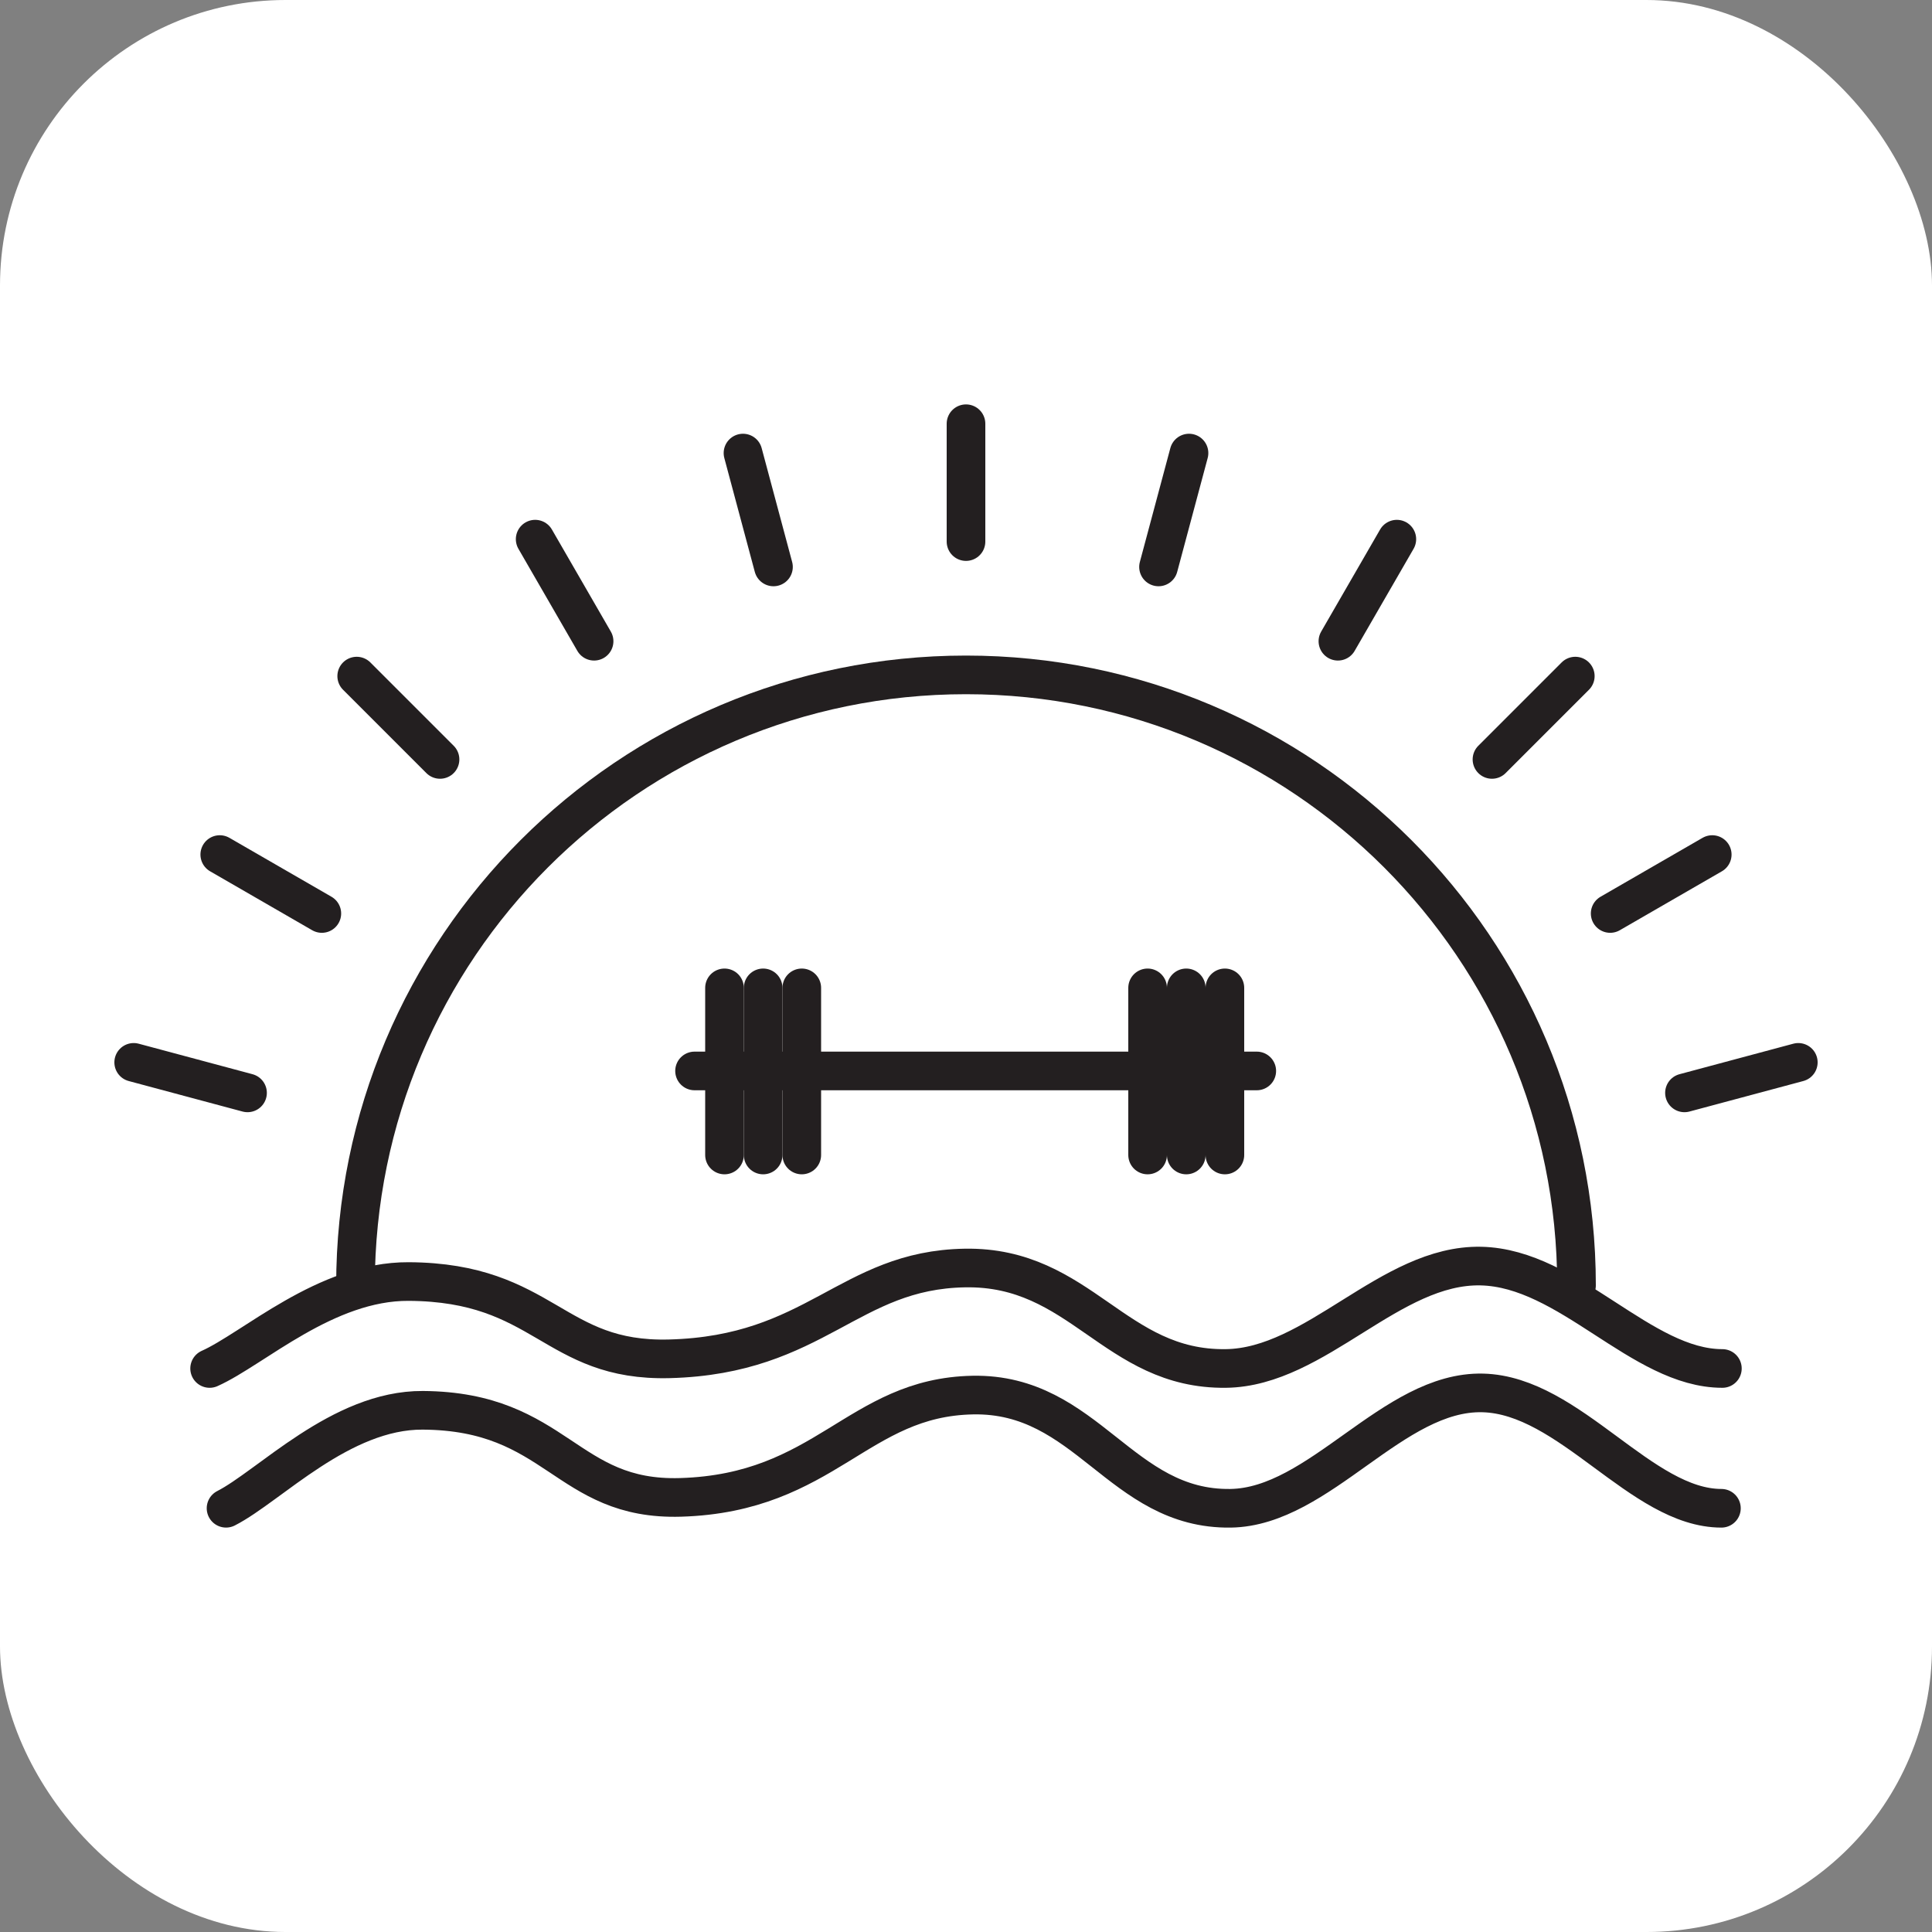
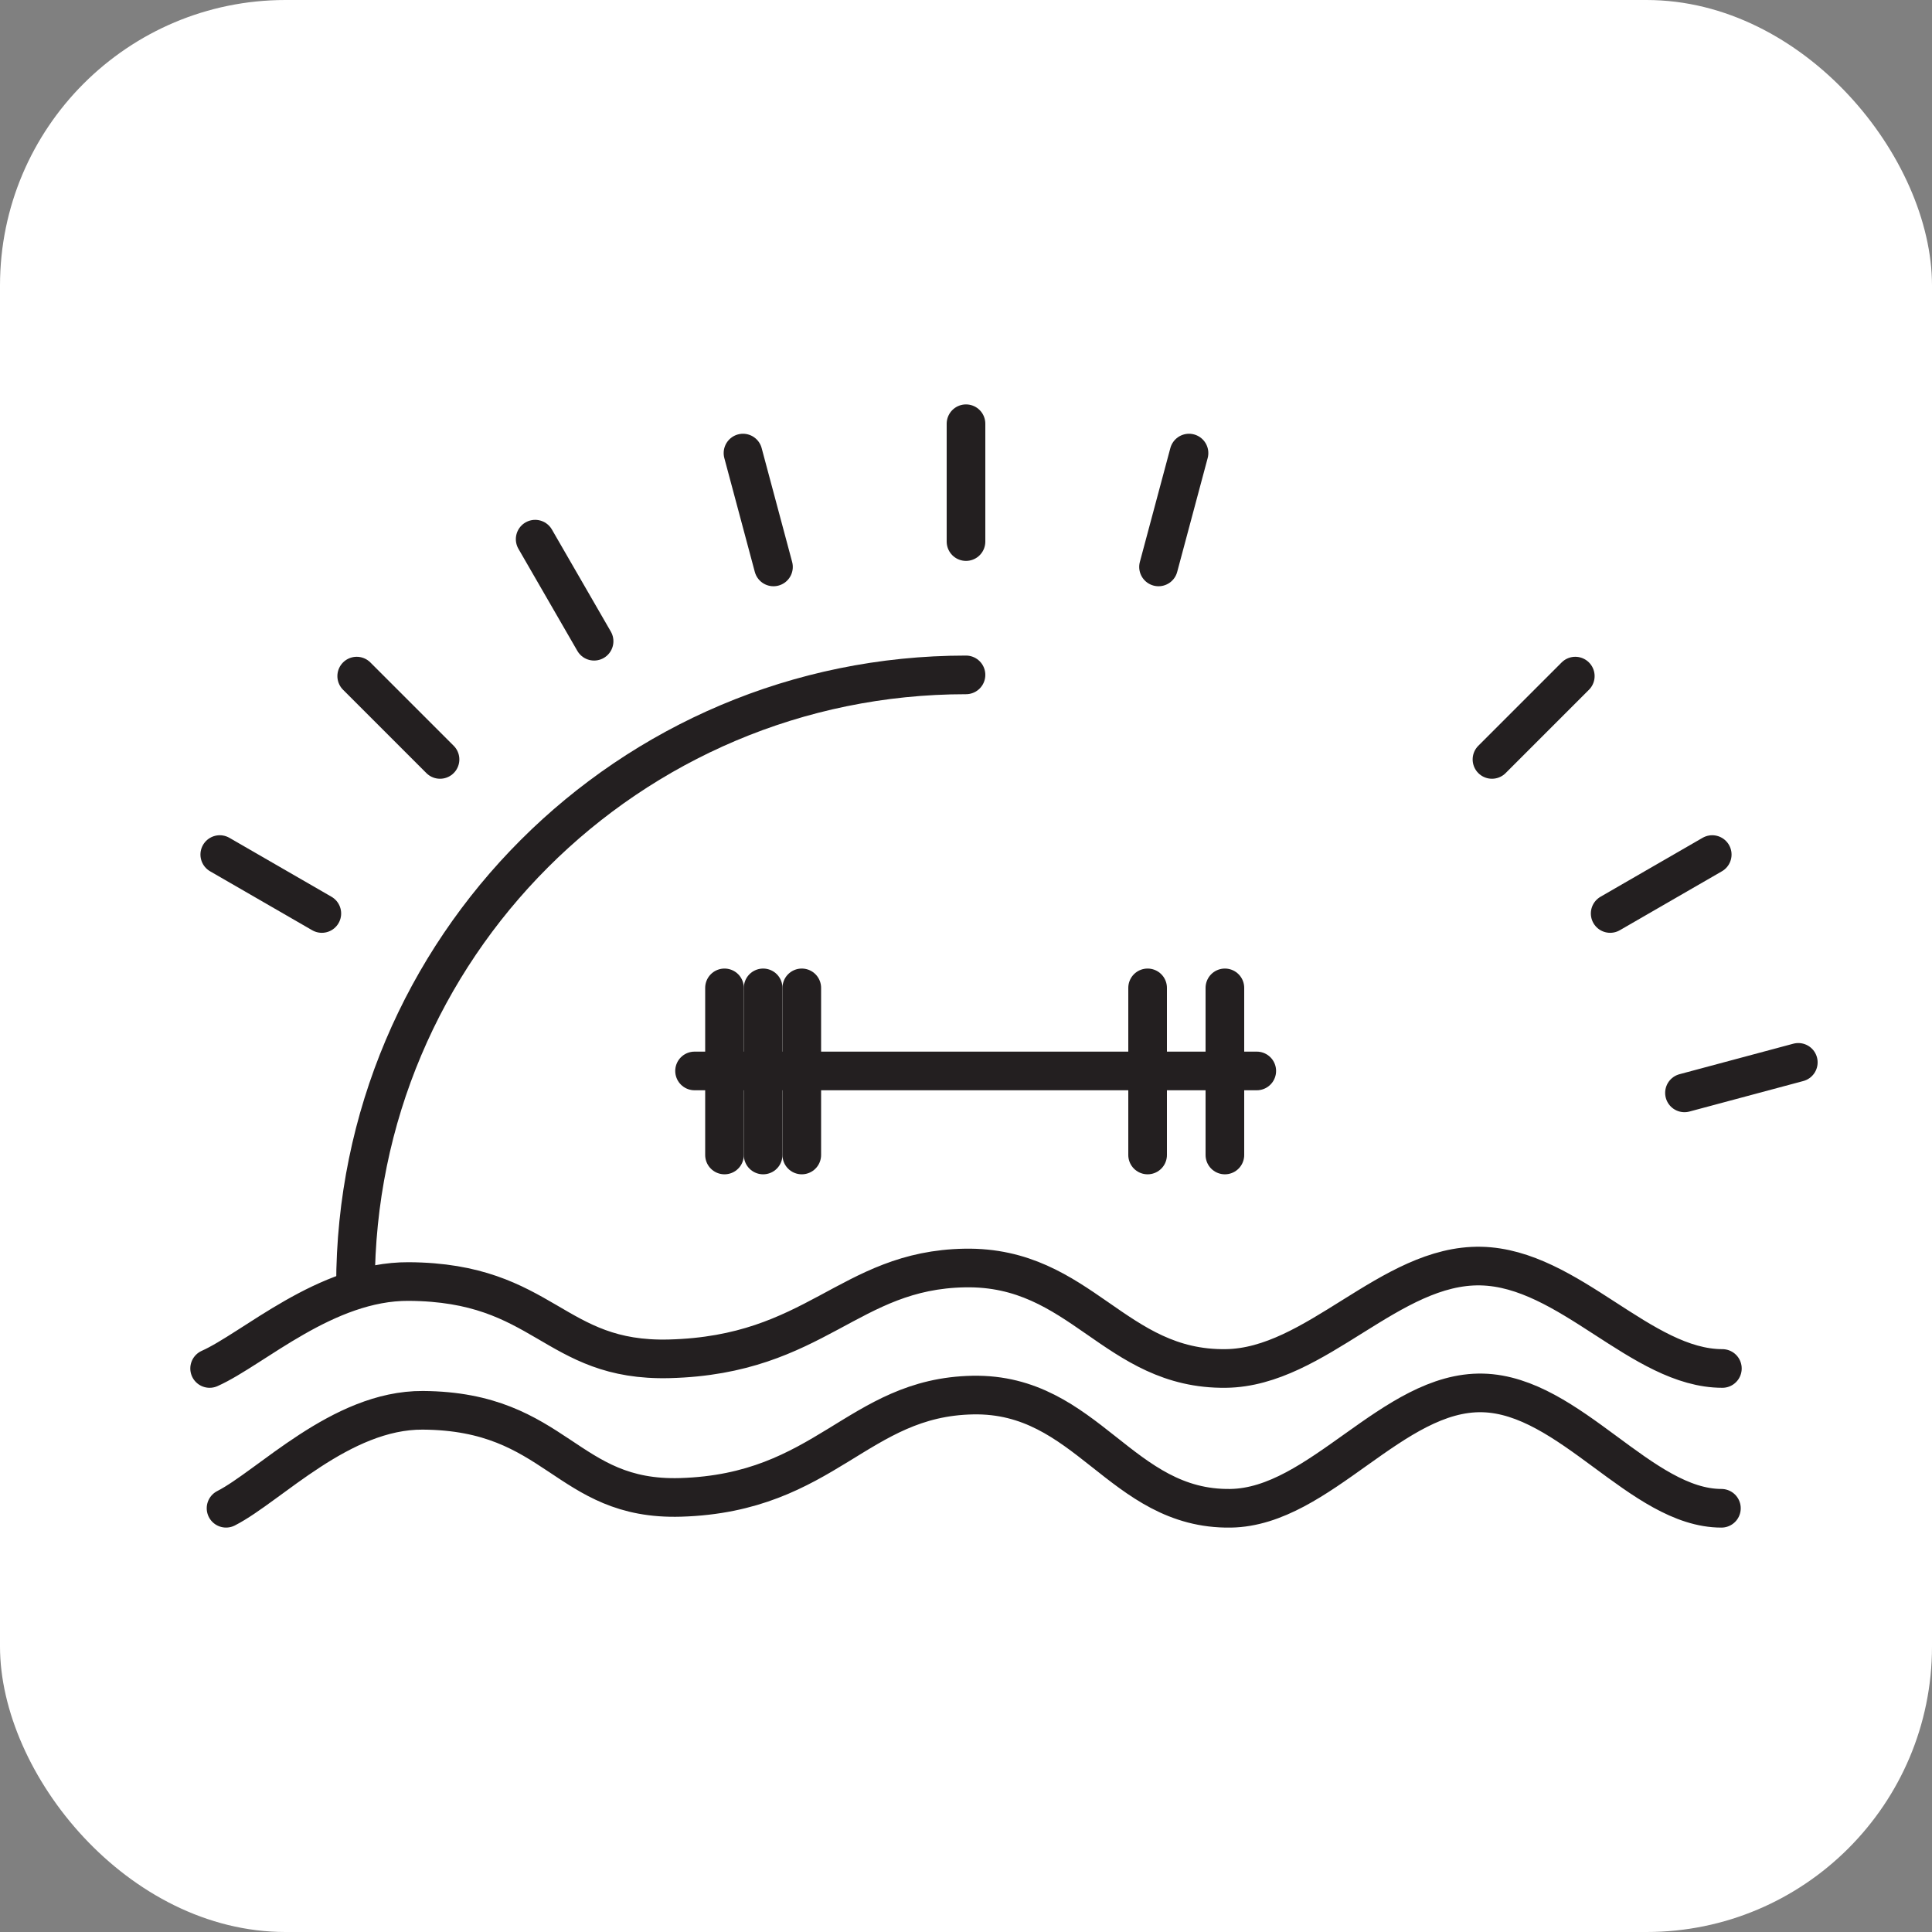
<svg xmlns="http://www.w3.org/2000/svg" id="Black_Logo_Favicon" viewBox="0 0 1000 1000">
  <rect x="0" y="0" width="1000" height="1000" fill="#808080" stroke="none" />
  <defs>
    <style>.cls-1,.cls-2{fill:#fff;}.cls-2,.cls-3{stroke:#231f20;stroke-linecap:round;stroke-miterlimit:10;stroke-width:20px;}.cls-3{fill:none;}</style>
  </defs>
  <rect id="Background" class="cls-1" width="1000" height="1000" rx="147.79" ry="147.79" />
  <g id="Art">
    <g id="Sun">
      <line class="cls-3" x1="500" y1="280.32" x2="500" y2="219.32" />
      <line class="cls-3" x1="400.35" y1="293.44" x2="384.57" y2="234.51" />
      <line class="cls-3" x1="307.5" y1="331.9" x2="277" y2="279.07" />
      <line class="cls-3" x1="227.76" y1="393.08" x2="184.63" y2="349.95" />
      <line class="cls-3" x1="166.58" y1="472.82" x2="113.75" y2="442.32" />
-       <line class="cls-3" x1="128.12" y1="565.67" x2="69.2" y2="549.88" />
      <line class="cls-3" x1="871.88" y1="565.67" x2="930.8" y2="549.88" />
-       <path class="cls-3" d="m184,665.32c0-174.52,141.48-316,316-316s316,141.48,316,316" />
+       <path class="cls-3" d="m184,665.32c0-174.52,141.48-316,316-316" />
      <line class="cls-3" x1="833.42" y1="472.82" x2="886.25" y2="442.32" />
      <line class="cls-3" x1="772.24" y1="393.08" x2="815.37" y2="349.95" />
-       <line class="cls-3" x1="692.5" y1="331.9" x2="723" y2="279.07" />
      <line class="cls-3" x1="599.65" y1="293.44" x2="615.43" y2="234.51" />
    </g>
    <g id="Waves">
      <path class="cls-3" d="m108.5,708.32c22.64-10.11,60.08-45.23,103-45,70.54.39,74.74,41.59,135,40,76-2,92.61-45.99,153-47,60-1,77.36,52.74,135,52,46.73-.6,85-54,132-53,45.66.97,83,53,125,53" />
      <path class="cls-3" d="m117,780.67c22.38-11.39,59.39-50.96,101.82-50.7,69.73.43,73.88,46.85,133.45,45.07,75.13-2.25,91.54-51.82,151.24-52.95,59.31-1.13,76.47,59.42,133.45,58.59,46.2-.68,84.02-60.84,130.48-59.71,45.13,1.09,82.05,59.71,123.56,59.71" />
    </g>
    <g id="Barbell">
-       <path class="cls-2" d="m614,511.32v86.5" />
      <path class="cls-2" d="m634,511.32v86.5" />
      <path class="cls-2" d="m594,511.32v86.5" />
      <path class="cls-2" d="m395,511.32v86.5" />
      <path class="cls-2" d="m415,511.32v86.5" />
      <path class="cls-2" d="m375,511.32v86.5" />
      <path class="cls-2" d="m359.5,554.32h291" />
    </g>
  </g>
</svg>